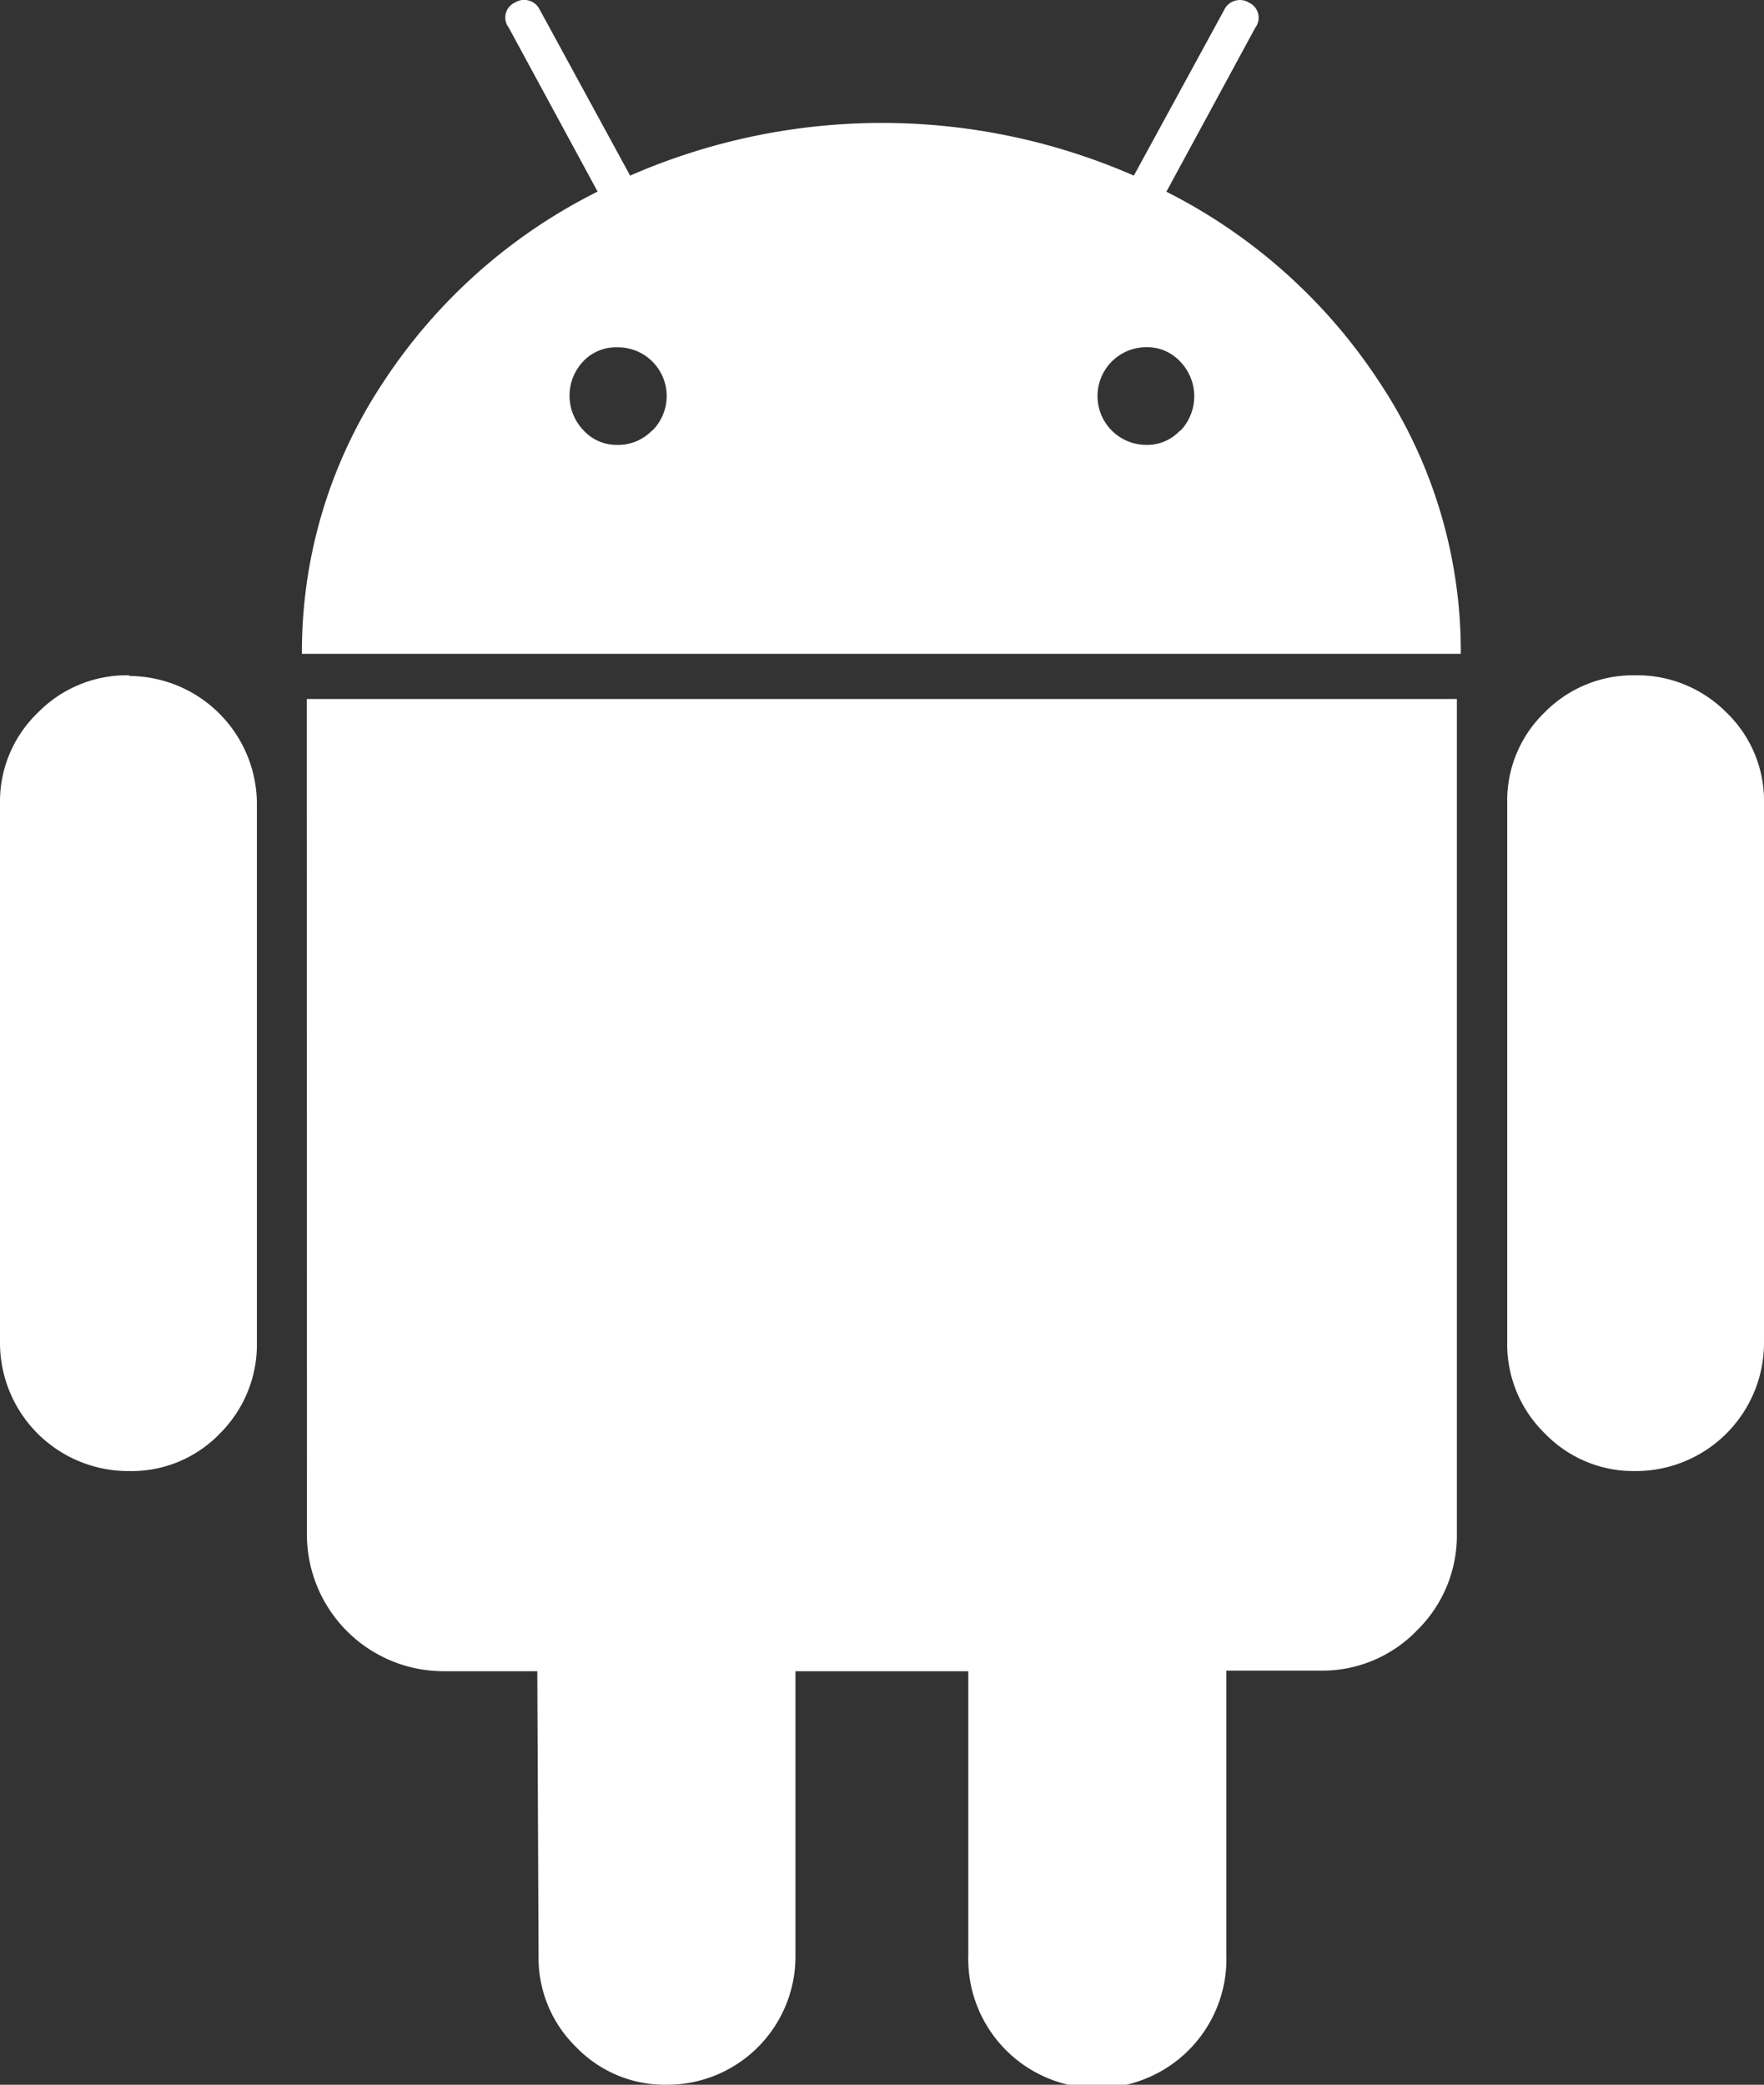
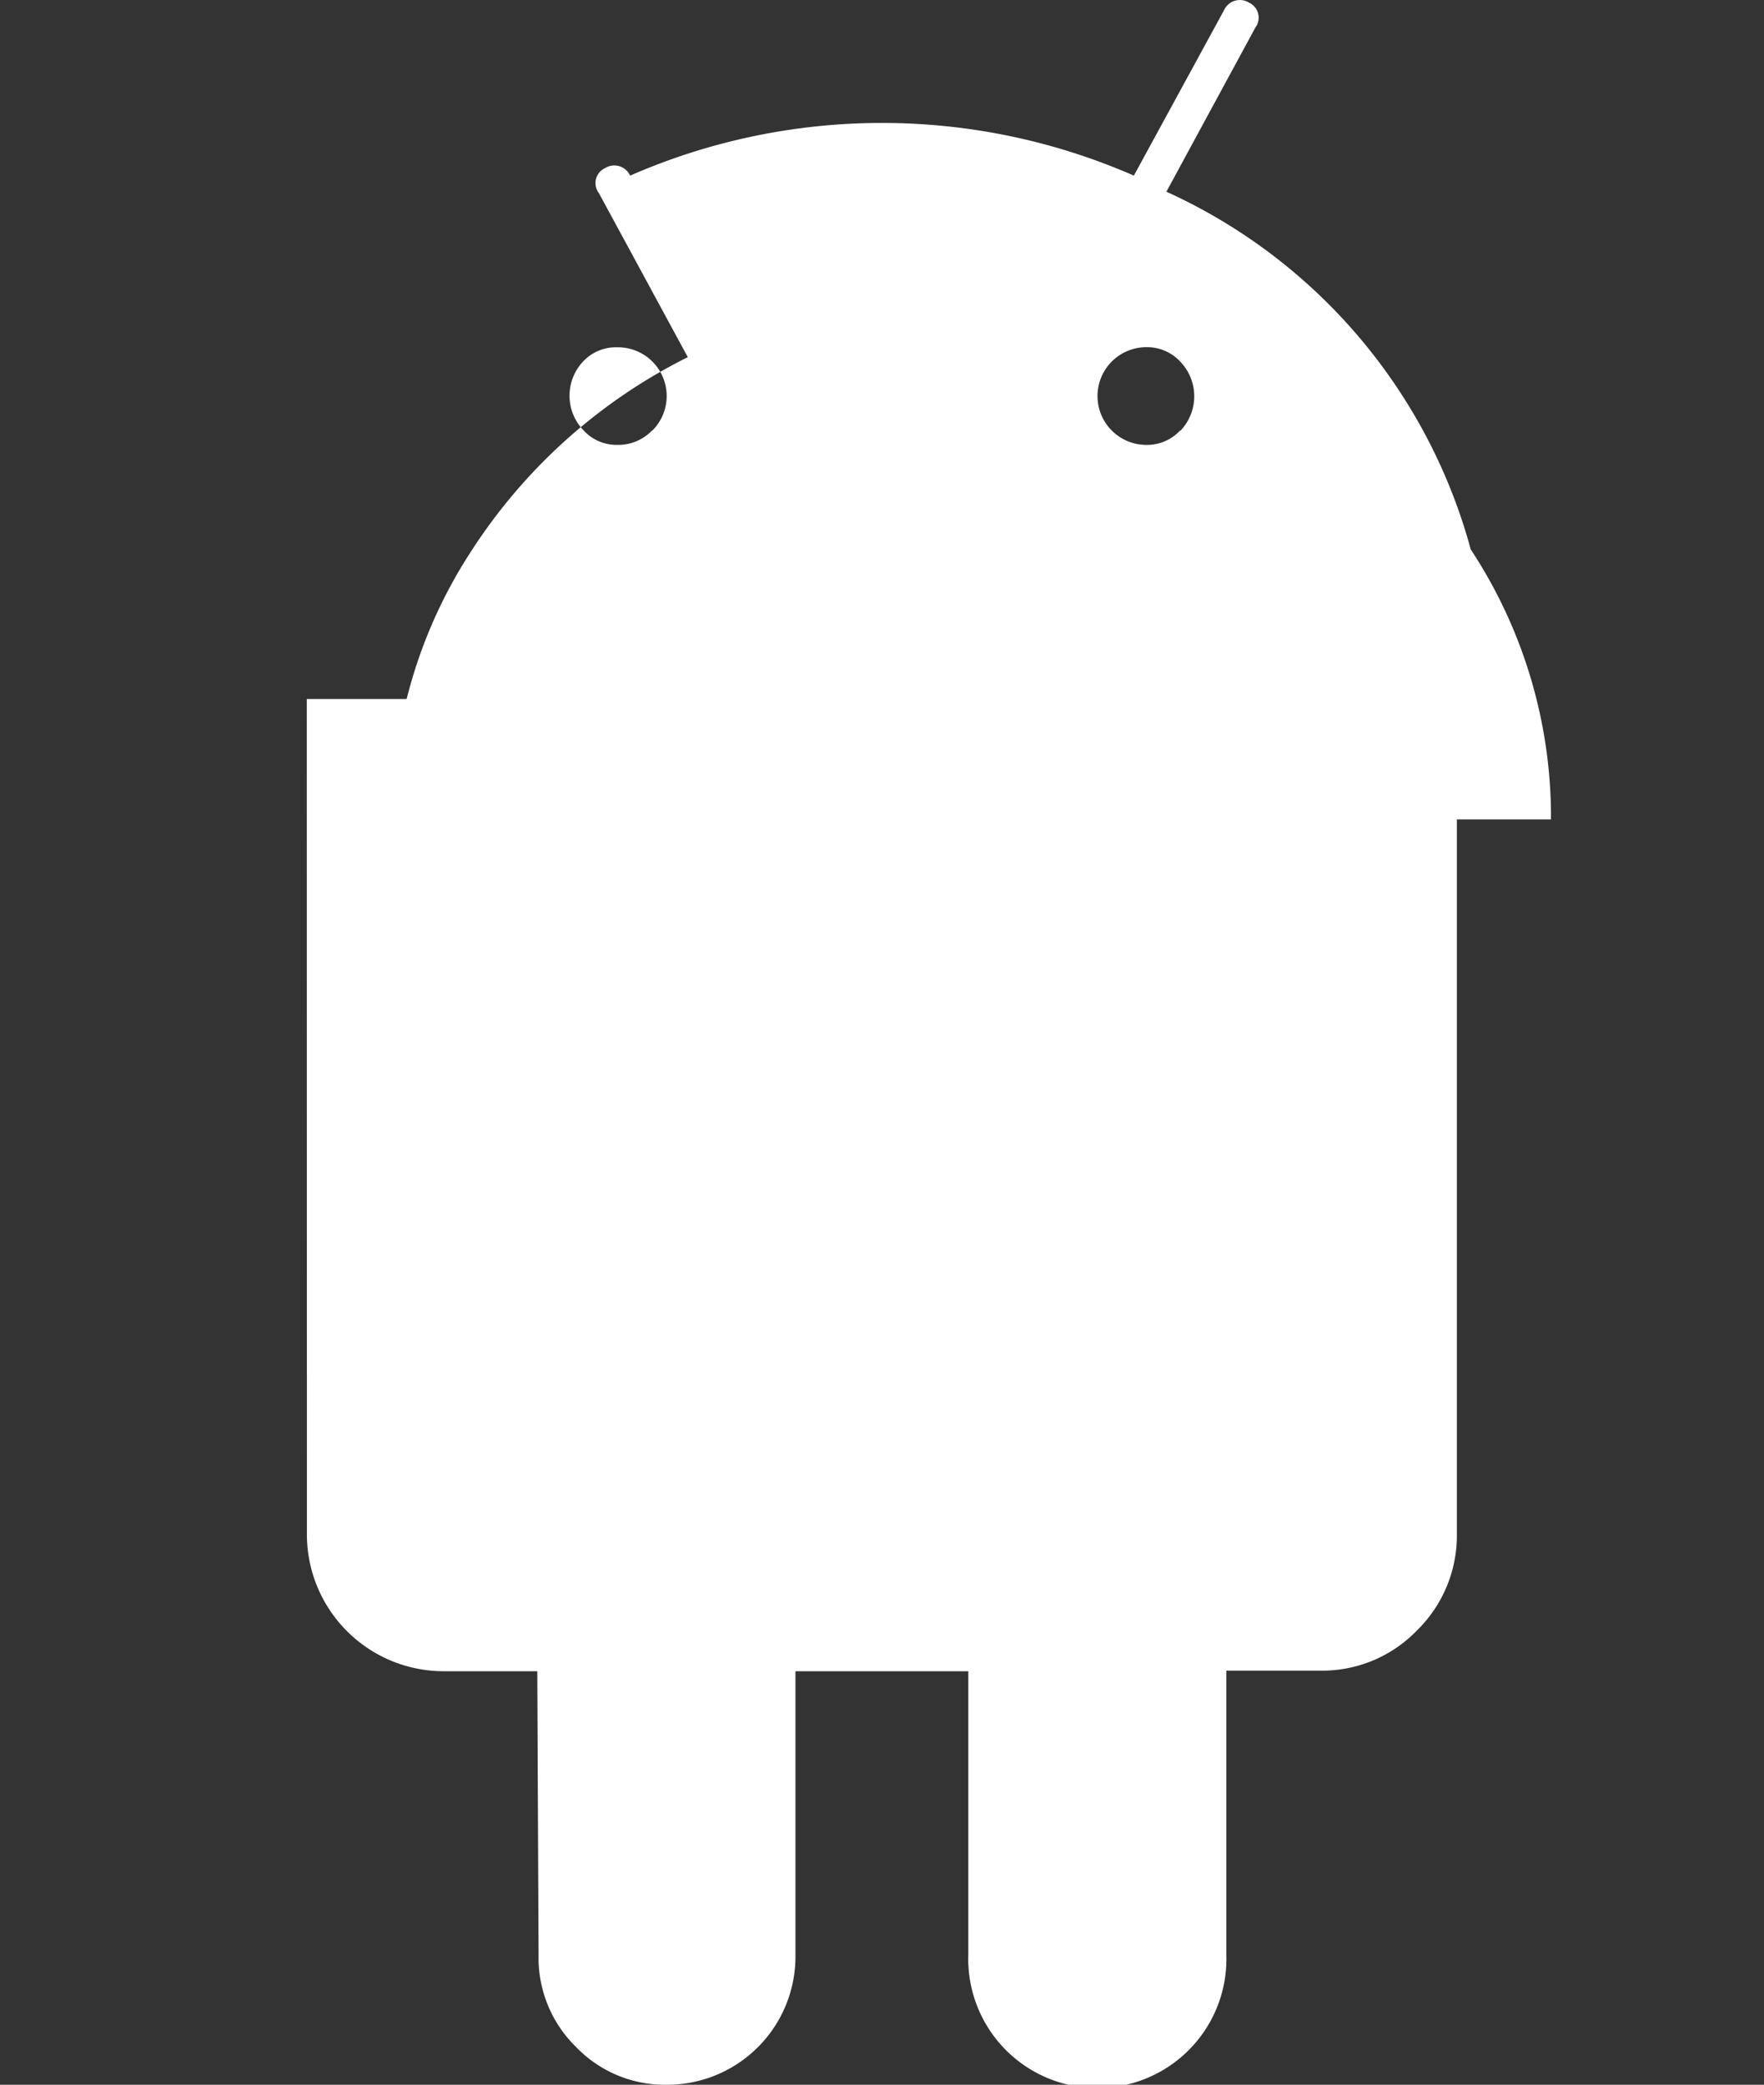
<svg xmlns="http://www.w3.org/2000/svg" width="15.237" height="18.008" viewBox="0 0 15.237 18.008">
  <rect x="0" y="0" width="15.237" height="18.008" fill="#333333" stroke="none" />
  <defs>
    <style>.a{fill:#fff;}</style>
  </defs>
  <g transform="translate(126)">
    <g transform="translate(-126 0)">
-       <path class="a" d="M43.659,179.141a1.075,1.075,0,0,0-.79.325,1.063,1.063,0,0,0-.325.779V184.9a1.108,1.108,0,0,0,1.115,1.115,1.058,1.058,0,0,0,.785-.325,1.085,1.085,0,0,0,.319-.79v-4.653a1.108,1.108,0,0,0-1.1-1.1Z" transform="translate(-42.544 -173.308)" />
-       <path class="a" d="M130.118,1.656l.768-1.417a.143.143,0,0,0-.054-.216.15.15,0,0,0-.216.065l-.779,1.429a5.428,5.428,0,0,0-4.351,0L124.707.087a.15.15,0,0,0-.216-.065.142.142,0,0,0-.054.216l.768,1.417a4.745,4.745,0,0,0-1.861,1.661,4.2,4.2,0,0,0-.693,2.332h10.01a4.2,4.2,0,0,0-.693-2.332A4.765,4.765,0,0,0,130.118,1.656Zm-4.442,2.062a.406.406,0,0,1-.3.125.387.387,0,0,1-.292-.125.431.431,0,0,1,0-.6A.389.389,0,0,1,125.378,3a.421.421,0,0,1,.3.719Zm4.561,0a.388.388,0,0,1-.292.125.422.422,0,0,1,0-.844.389.389,0,0,1,.292.124.431.431,0,0,1,0,.6Z" transform="translate(-120.043 0)" />
+       <path class="a" d="M130.118,1.656l.768-1.417a.143.143,0,0,0-.054-.216.15.15,0,0,0-.216.065l-.779,1.429a5.428,5.428,0,0,0-4.351,0a.15.15,0,0,0-.216-.065.142.142,0,0,0-.054.216l.768,1.417a4.745,4.745,0,0,0-1.861,1.661,4.2,4.2,0,0,0-.693,2.332h10.01a4.2,4.2,0,0,0-.693-2.332A4.765,4.765,0,0,0,130.118,1.656Zm-4.442,2.062a.406.406,0,0,1-.3.125.387.387,0,0,1-.292-.125.431.431,0,0,1,0-.6A.389.389,0,0,1,125.378,3a.421.421,0,0,1,.3.719Zm4.561,0a.388.388,0,0,1-.292.125.422.422,0,0,1,0-.844.389.389,0,0,1,.292.124.431.431,0,0,1,0,.6Z" transform="translate(-120.043 0)" />
      <path class="a" d="M123.971,192.658a1.182,1.182,0,0,0,1.19,1.19h.8l.011,2.457a1.076,1.076,0,0,0,.325.79,1.063,1.063,0,0,0,.779.325,1.108,1.108,0,0,0,1.115-1.115v-2.457h1.493V196.3a1.115,1.115,0,1,0,2.229,0v-2.457h.812a1.137,1.137,0,0,0,.833-.346,1.148,1.148,0,0,0,.346-.844V185.45h-9.934Z" transform="translate(-121.32 -179.412)" />
-       <path class="a" d="M443.48,179.141a1.072,1.072,0,0,0-.779.319,1.058,1.058,0,0,0-.325.785V184.9a1.075,1.075,0,0,0,.325.79,1.063,1.063,0,0,0,.779.325,1.108,1.108,0,0,0,1.114-1.115v-4.653a1.058,1.058,0,0,0-.325-.785A1.086,1.086,0,0,0,443.48,179.141Z" transform="translate(-429.357 -173.308)" />
    </g>
  </g>
</svg>